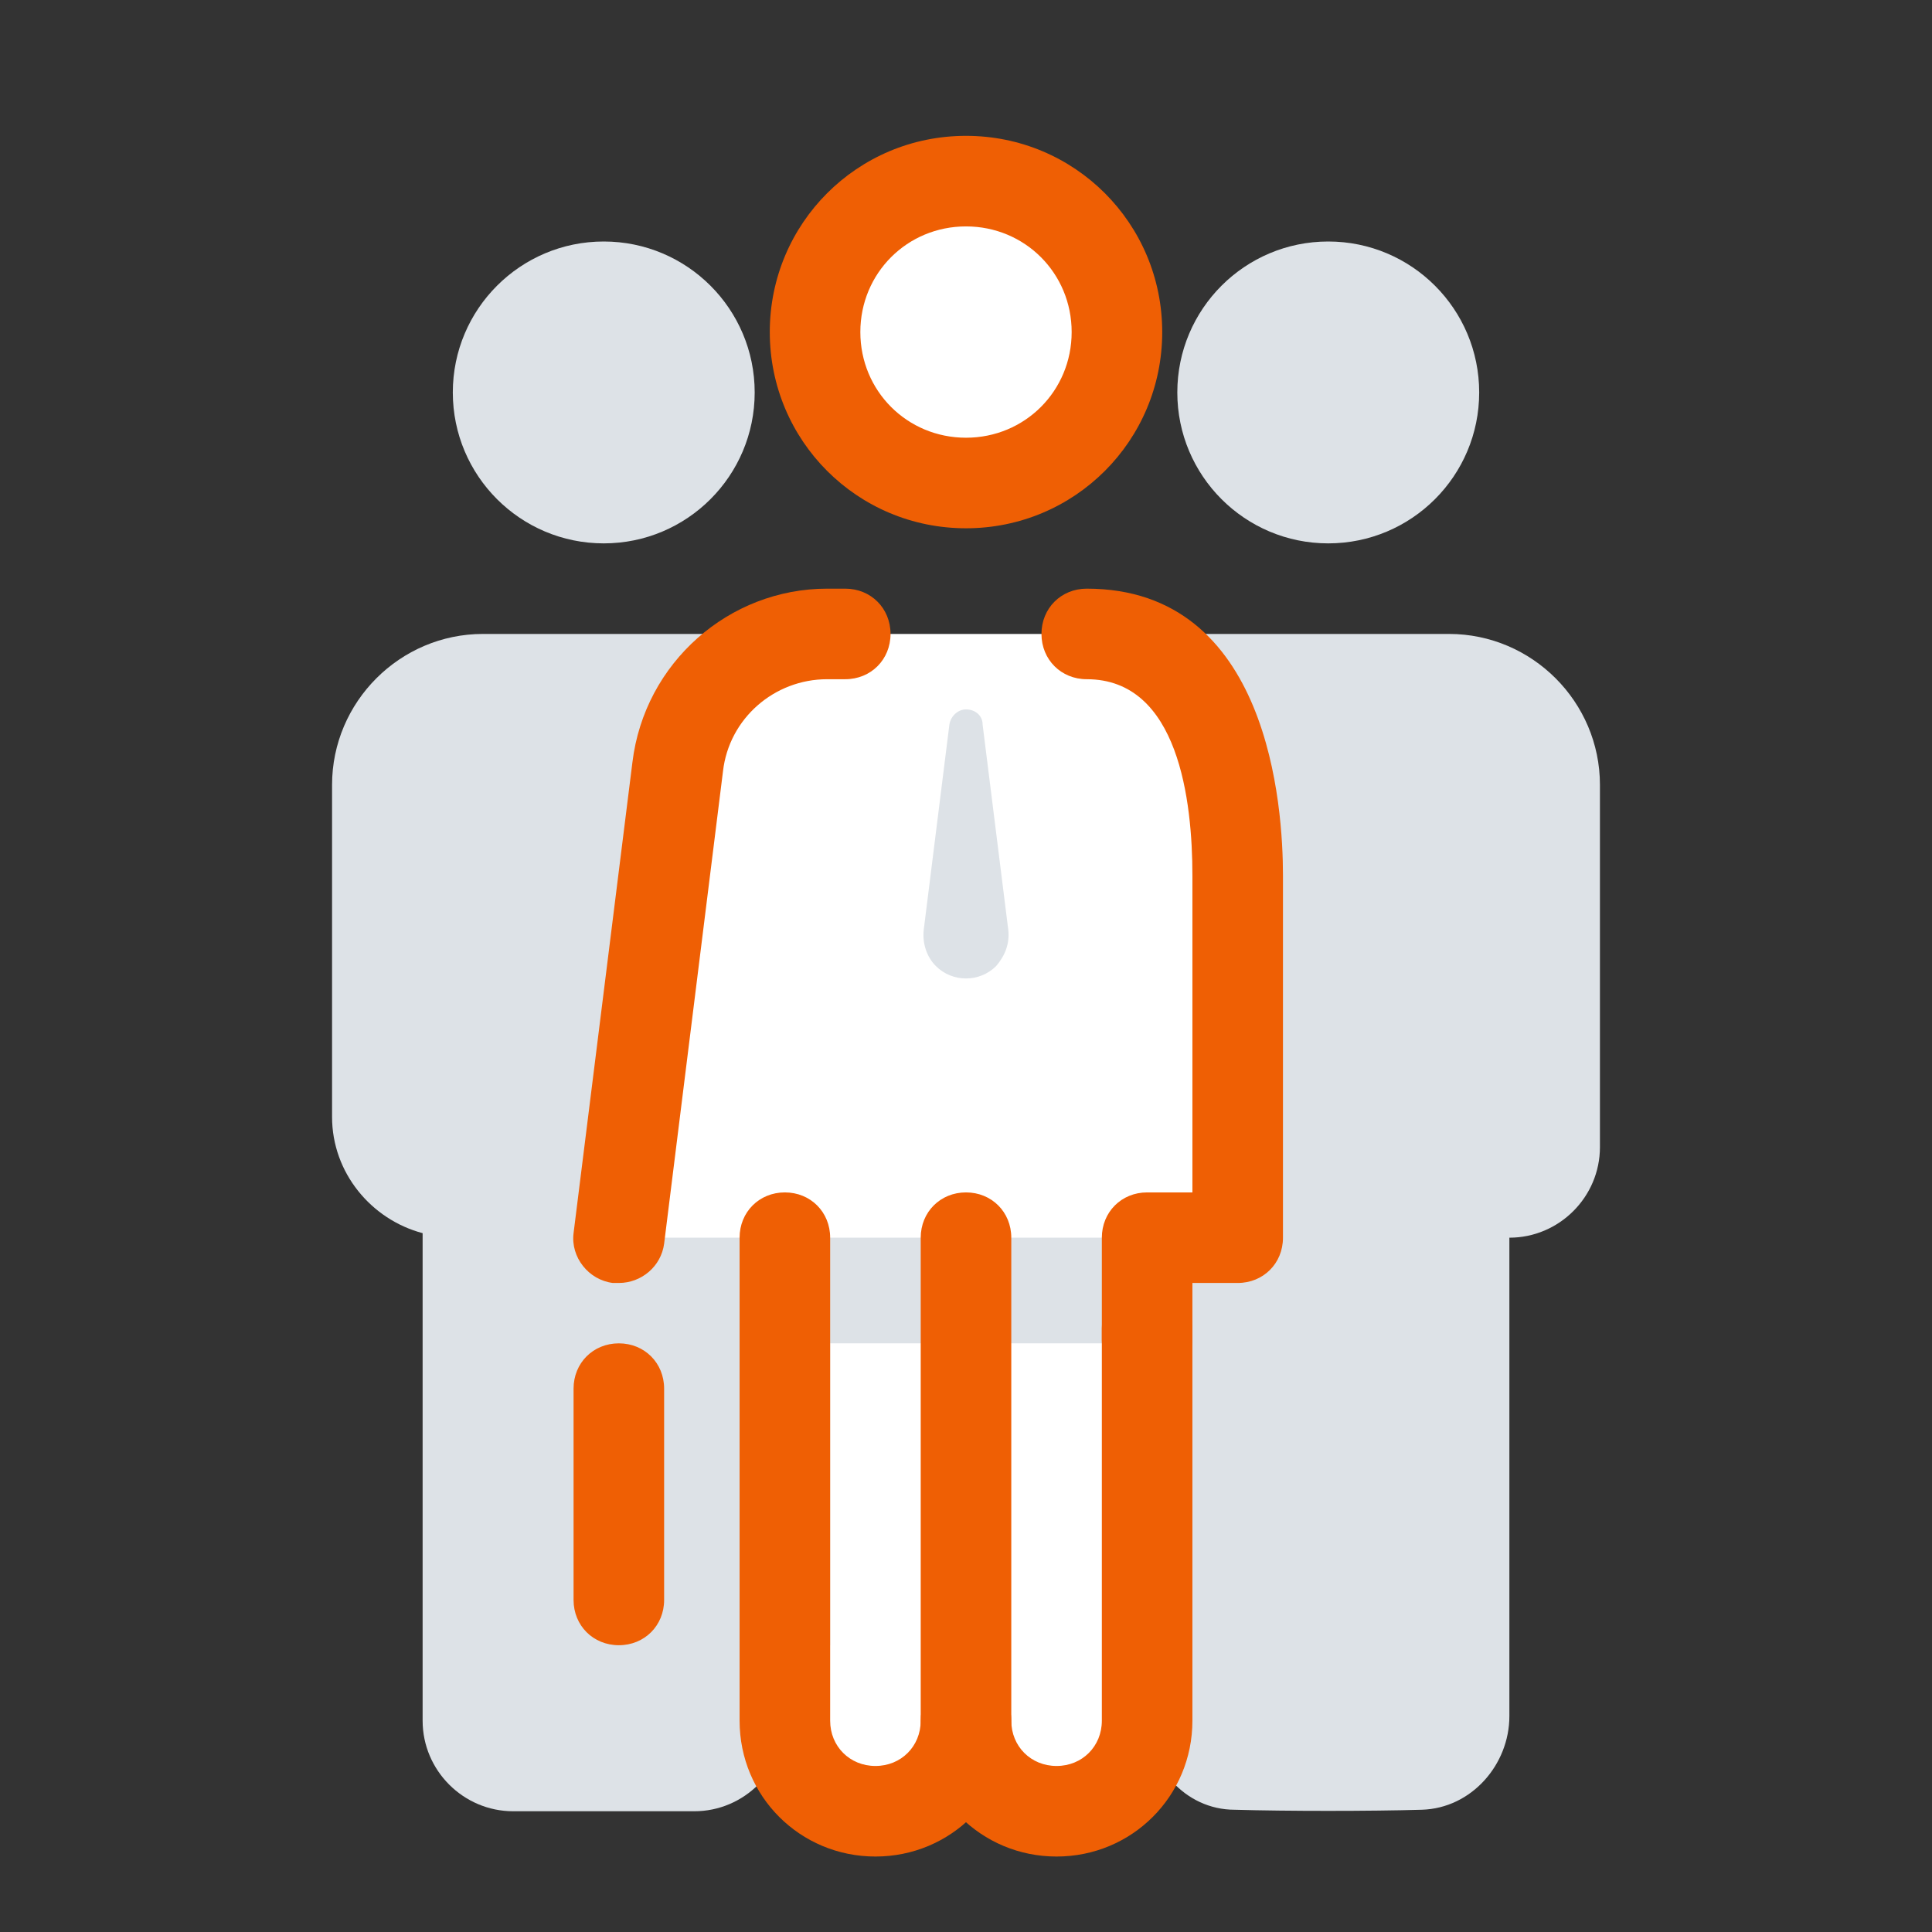
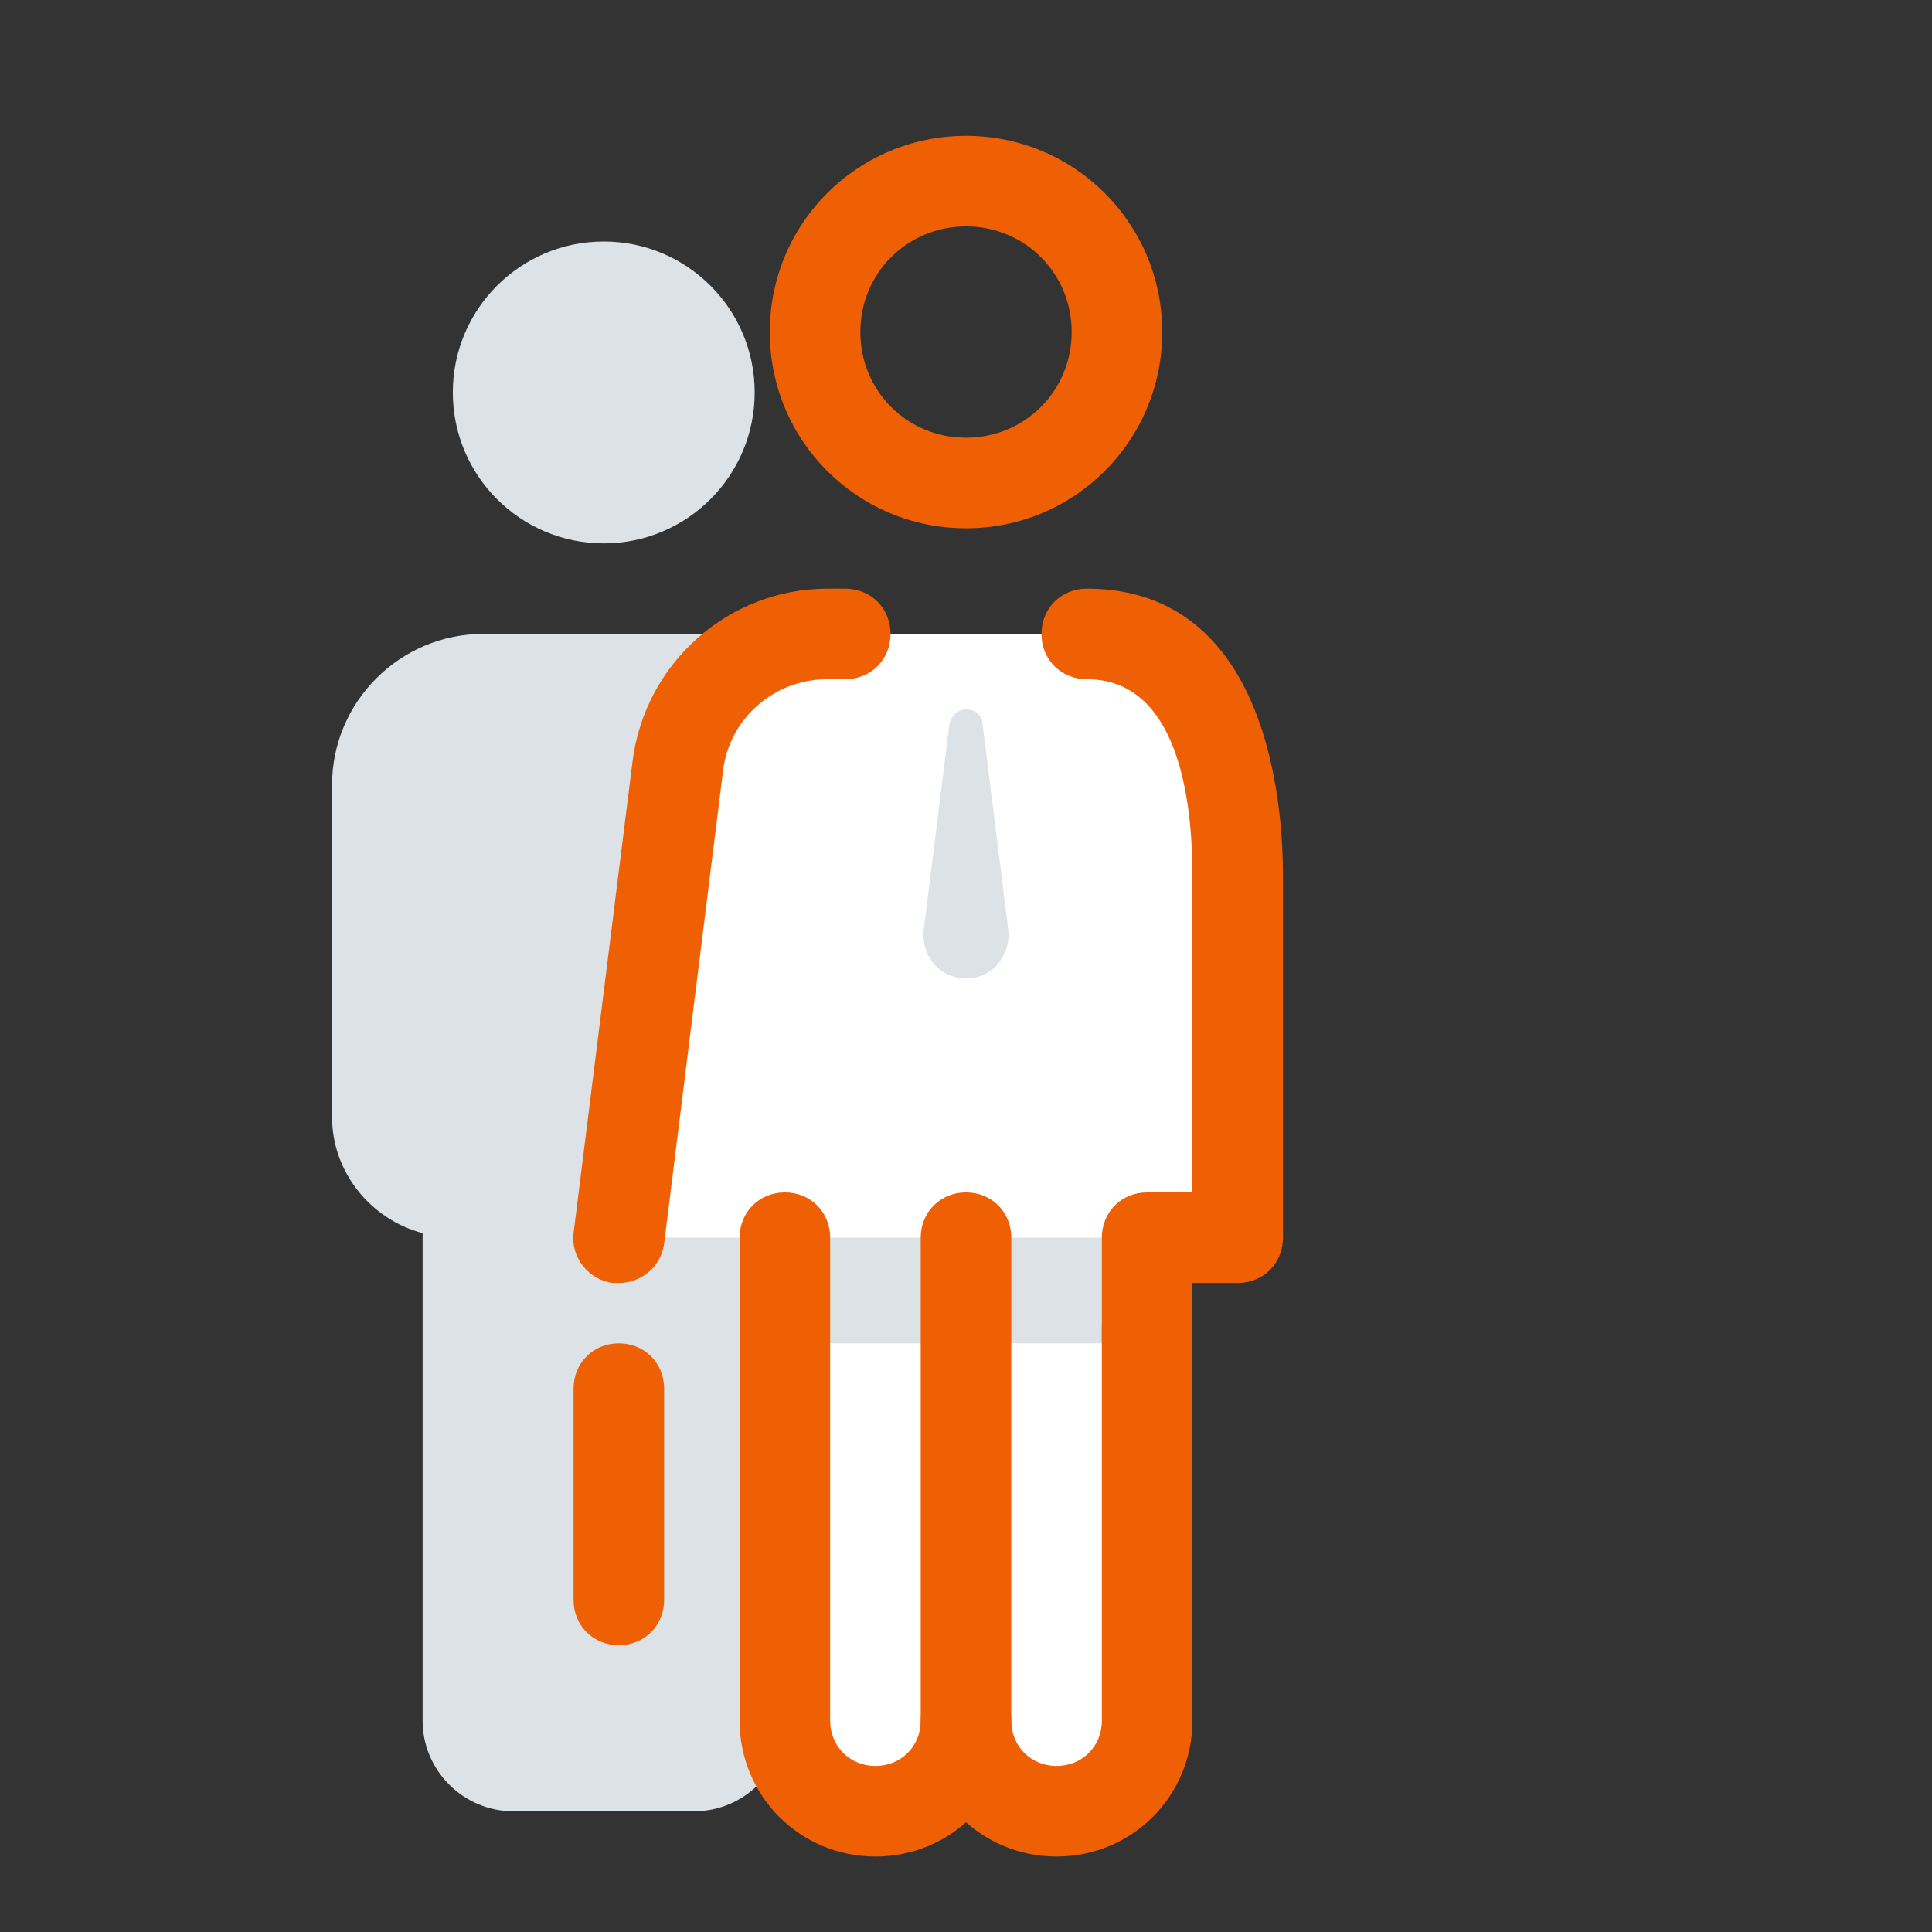
<svg xmlns="http://www.w3.org/2000/svg" version="1.1" width="128px" height="128px" viewBox="0,0,256,256">
  <rect x="0" y="0" width="256" height="256" fill="#333333" stroke="none" />
  <g fill="none" fill-rule="nonzero" stroke="none" stroke-width="1" stroke-linecap="butt" stroke-linejoin="miter" stroke-miterlimit="10" stroke-dasharray="" stroke-dashoffset="0" font-family="none" font-weight="none" font-size="none" text-anchor="none" style="mix-blend-mode: normal">
    <g transform="scale(2,2)">
      <path d="M48,42h-16c-5.5,0 -10,4.5 -10,10v22c0,3.7 2.6,6.8 6,7.7v32.3c0,3.3 2.7,6 6,6c3.3,0 8.7,0 12,0c3.3,0 6,-2.7 6,-6v-32h6v-30c0,-5.5 -4.5,-10 -10,-10zM40,16c-5.523,0 -10,4.477 -10,10c0,5.523 4.477,10 10,10c5.523,0 10,-4.477 10,-10c0,-5.523 -4.477,-10 -10,-10z" fill="#dde2e7" />
      <g fill="#dde2e7">
-         <path d="M96,42h-16c-5.5,0 -10,4.5 -10,10v22c0,3.7 2.6,6.8 6,7.7v32c0,3.3 2.5,6.2 5.8,6.2c3.4,0.1 9,0.1 12.4,0c3.3,-0.1 5.8,-3 5.8,-6.2v-31.7v0c3.3,0 6,-2.7 6,-6v-24c0,-5.5 -4.5,-10 -10,-10zM88,16c-5.523,0 -10,4.477 -10,10c0,5.523 4.477,10 10,10c5.523,0 10,-4.477 10,-10c0,-5.523 -4.477,-10 -10,-10z" />
-       </g>
+         </g>
      <g>
        <path d="M64,72h12v42c0,3.3 -2.7,6 -6,6c-3.3,0 -6,-2.7 -6,-6c0,3.3 -2.7,6 -6,6c-3.3,0 -6,-2.7 -6,-6v-42z" fill="#ffffff" />
        <path d="M56,42h16c5.5,0 10,4.5 10,10v30h-18v0h-12h-11l3.9,-31.2c0.6,-5 4.9,-8.8 9.9,-8.8z" fill="#ffffff" />
-         <path transform="translate(96,198) rotate(-180)" d="M41,89h14v20h-14z" fill="#dde2e7" />
        <path d="M62,64c-0.6,-0.6 -0.9,-1.5 -0.8,-2.4l1.7,-13.6c0.1,-0.6 0.6,-1 1.1,-1v0c0.6,0 1.1,0.4 1.1,1l1.7,13.6c0.1,0.9 -0.2,1.7 -0.8,2.4v0c-1.1,1.1 -2.9,1.1 -4,0zM76,82v6.8c-0.7,0.1 -1.3,0.2 -2,0.2h-22v-7z" fill="#dde2e7" />
        <path d="M41,85c-0.1,0 -0.2,0 -0.4,0c-1.6,-0.2 -2.8,-1.7 -2.6,-3.3l3.9,-31.2c0.8,-6.6 6.4,-11.5 12.9,-11.5h1.2c1.7,0 3,1.3 3,3c0,1.7 -1.3,3 -3,3h-1.2c-3.5,0 -6.5,2.6 -6.9,6.1l-3.9,31.3c-0.2,1.5 -1.5,2.6 -3,2.6zM58,123c-5,0 -9,-4 -9,-9v-32c0,-1.7 1.3,-3 3,-3c1.7,0 3,1.3 3,3v32c0,1.7 1.3,3 3,3c1.7,0 3,-1.3 3,-3v-32c0,-1.7 1.3,-3 3,-3c1.7,0 3,1.3 3,3v32c0,5 -4,9 -9,9zM41,109c-1.7,0 -3,-1.3 -3,-3v-14c0,-1.7 1.3,-3 3,-3c1.7,0 3,1.3 3,3v14c0,1.7 -1.3,3 -3,3zM76,91.8c-1.7,0 -3,-1.3 -3,-3v-6.8c0,-1.7 1.3,-3 3,-3h3v-21c0,-4.9 -0.9,-13 -7,-13c-1.7,0 -3,-1.3 -3,-3c0,-1.7 1.3,-3 3,-3c12.1,0 13,14.5 13,19v24c0,1.7 -1.3,3 -3,3h-3v3.8c0,1.7 -1.3,3 -3,3z" fill="#ef5f04" />
-         <path d="M64,12c-5.523,0 -10,4.477 -10,10c0,5.523 4.477,10 10,10c5.523,0 10,-4.477 10,-10c0,-5.523 -4.477,-10 -10,-10z" fill="#ffffff" />
        <path d="M64,35c-7.2,0 -13,-5.8 -13,-13c0,-7.2 5.8,-13 13,-13c7.2,0 13,5.8 13,13c0,7.2 -5.8,13 -13,13zM64,15c-3.9,0 -7,3.1 -7,7c0,3.9 3.1,7 7,7c3.9,0 7,-3.1 7,-7c0,-3.9 -3.1,-7 -7,-7zM70,123c-5,0 -9,-4 -9,-9c0,-1.7 1.3,-3 3,-3c1.7,0 3,1.3 3,3c0,1.7 1.3,3 3,3c1.7,0 3,-1.3 3,-3v-26c0,-1.7 1.3,-3 3,-3c1.7,0 3,1.3 3,3v26c0,5 -4,9 -9,9z" fill="#ef5f04" />
      </g>
    </g>
  </g>
</svg>